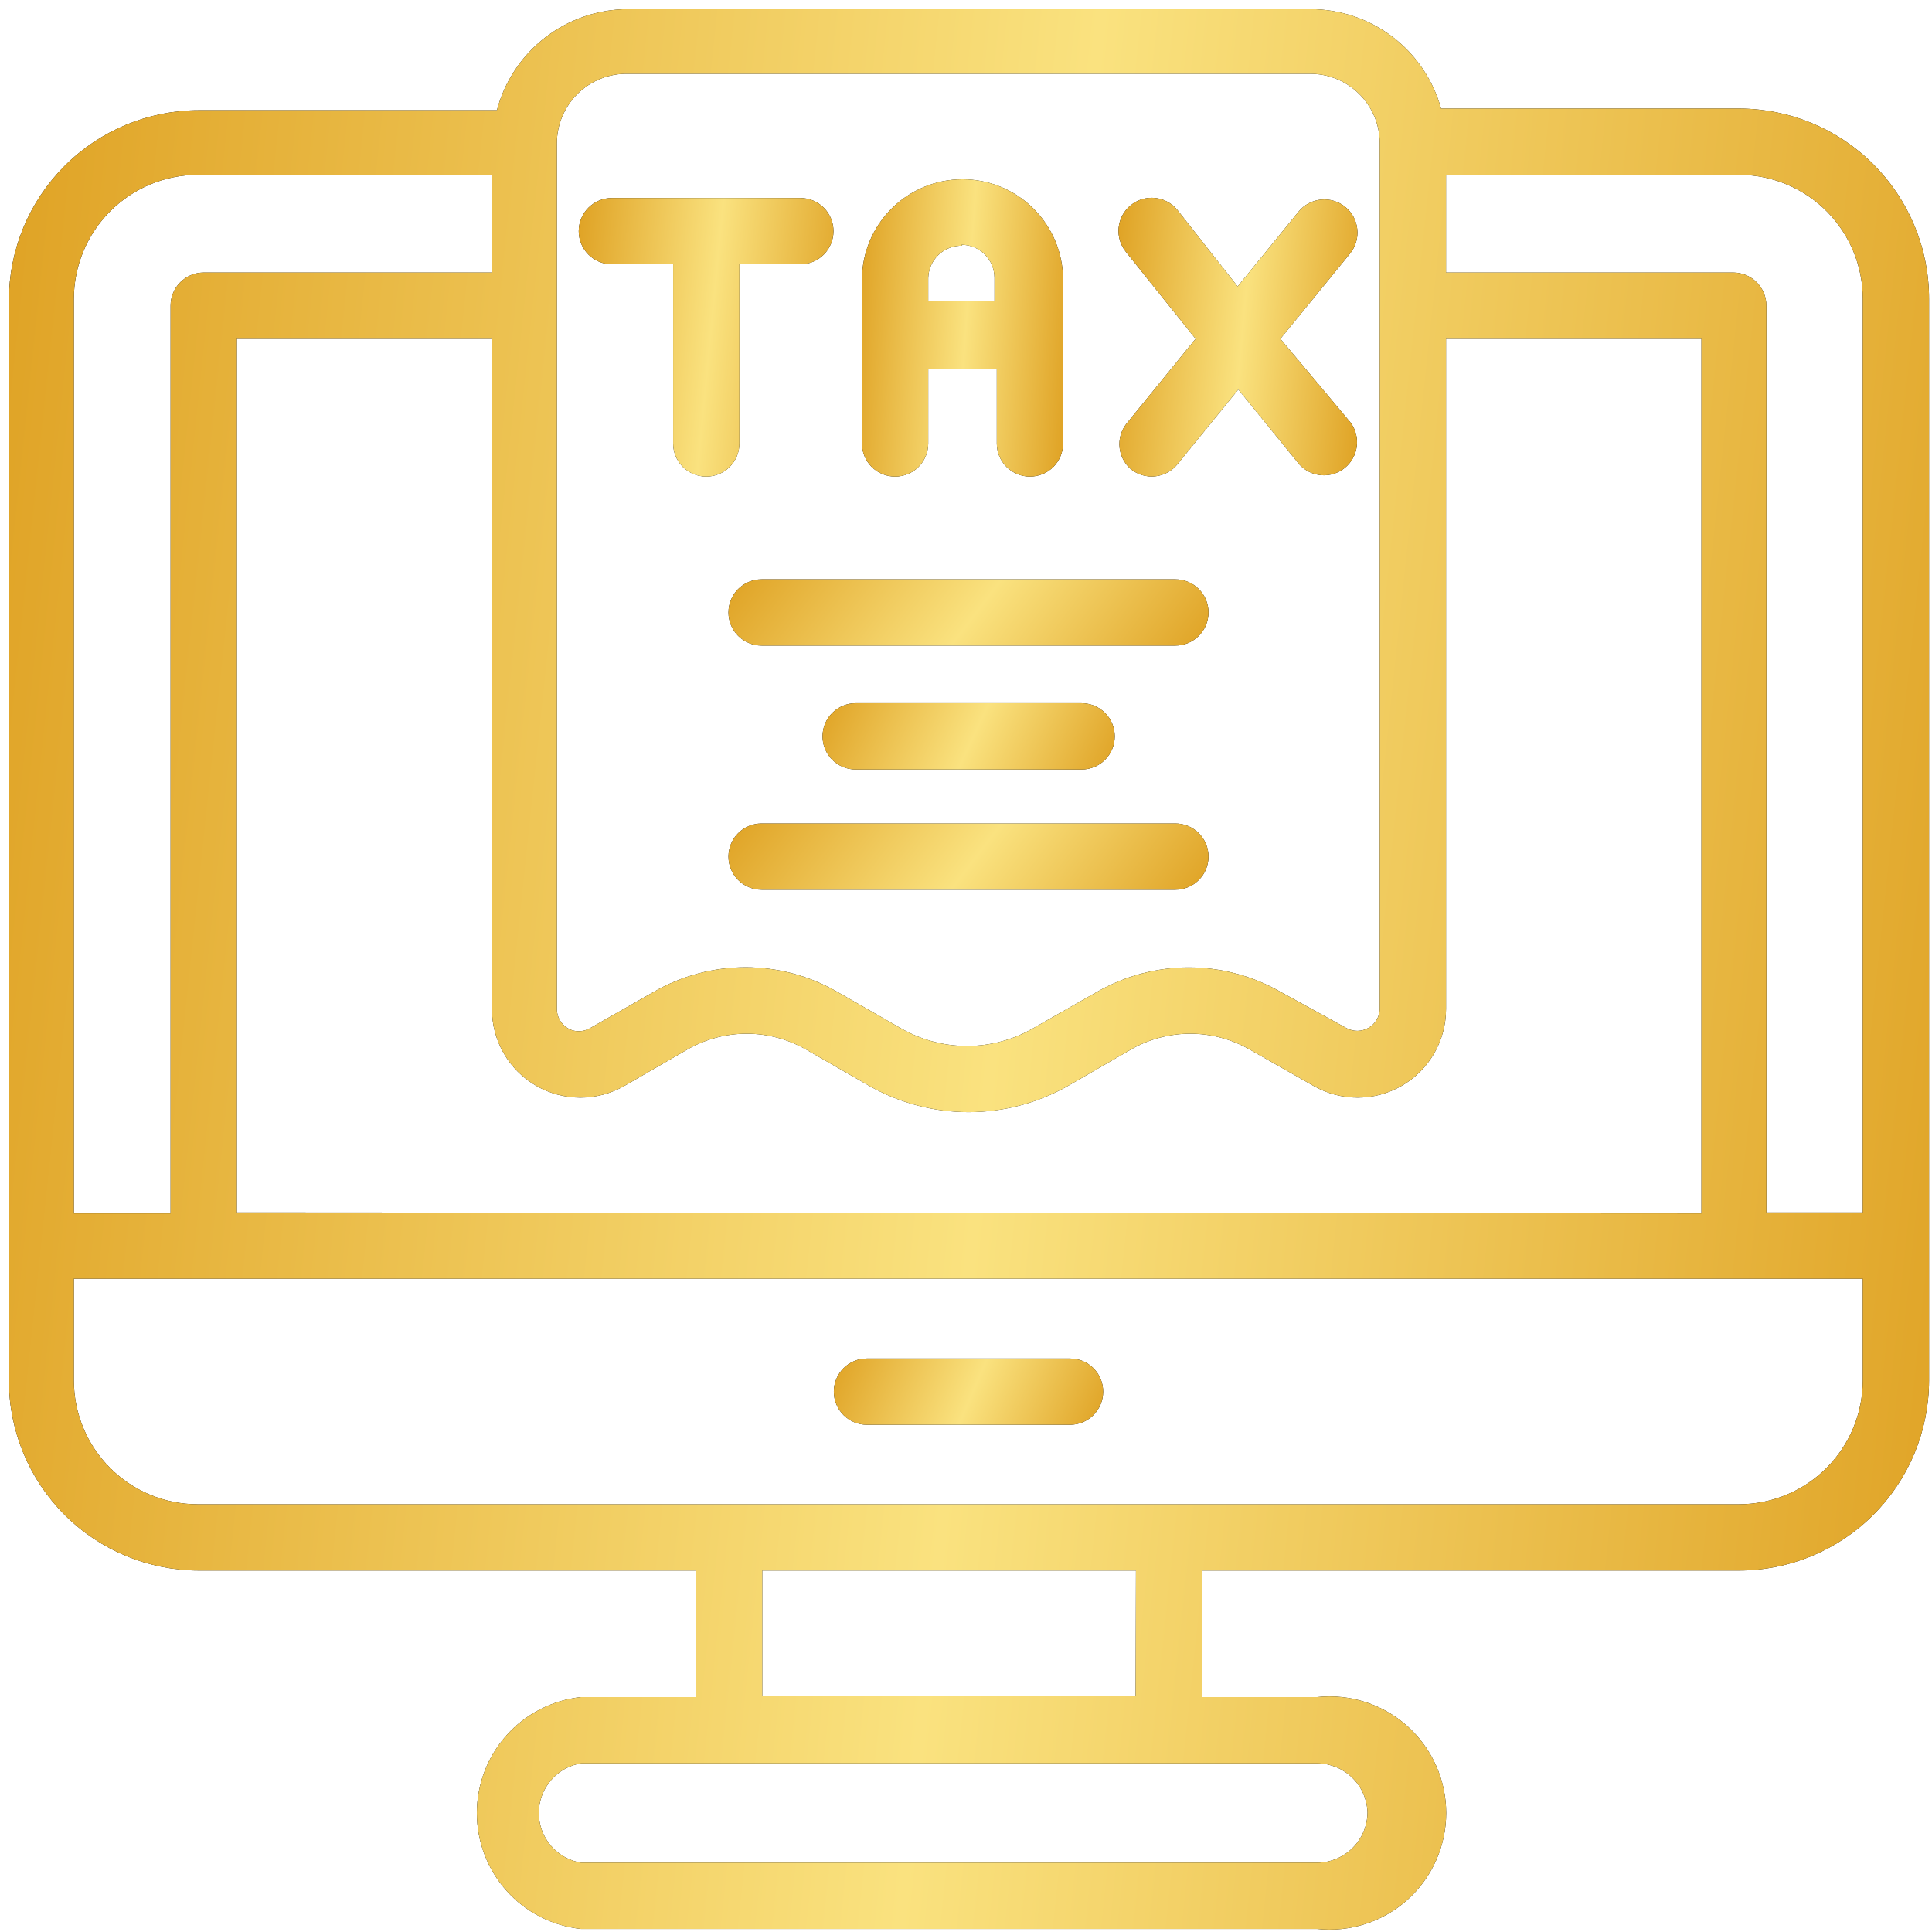
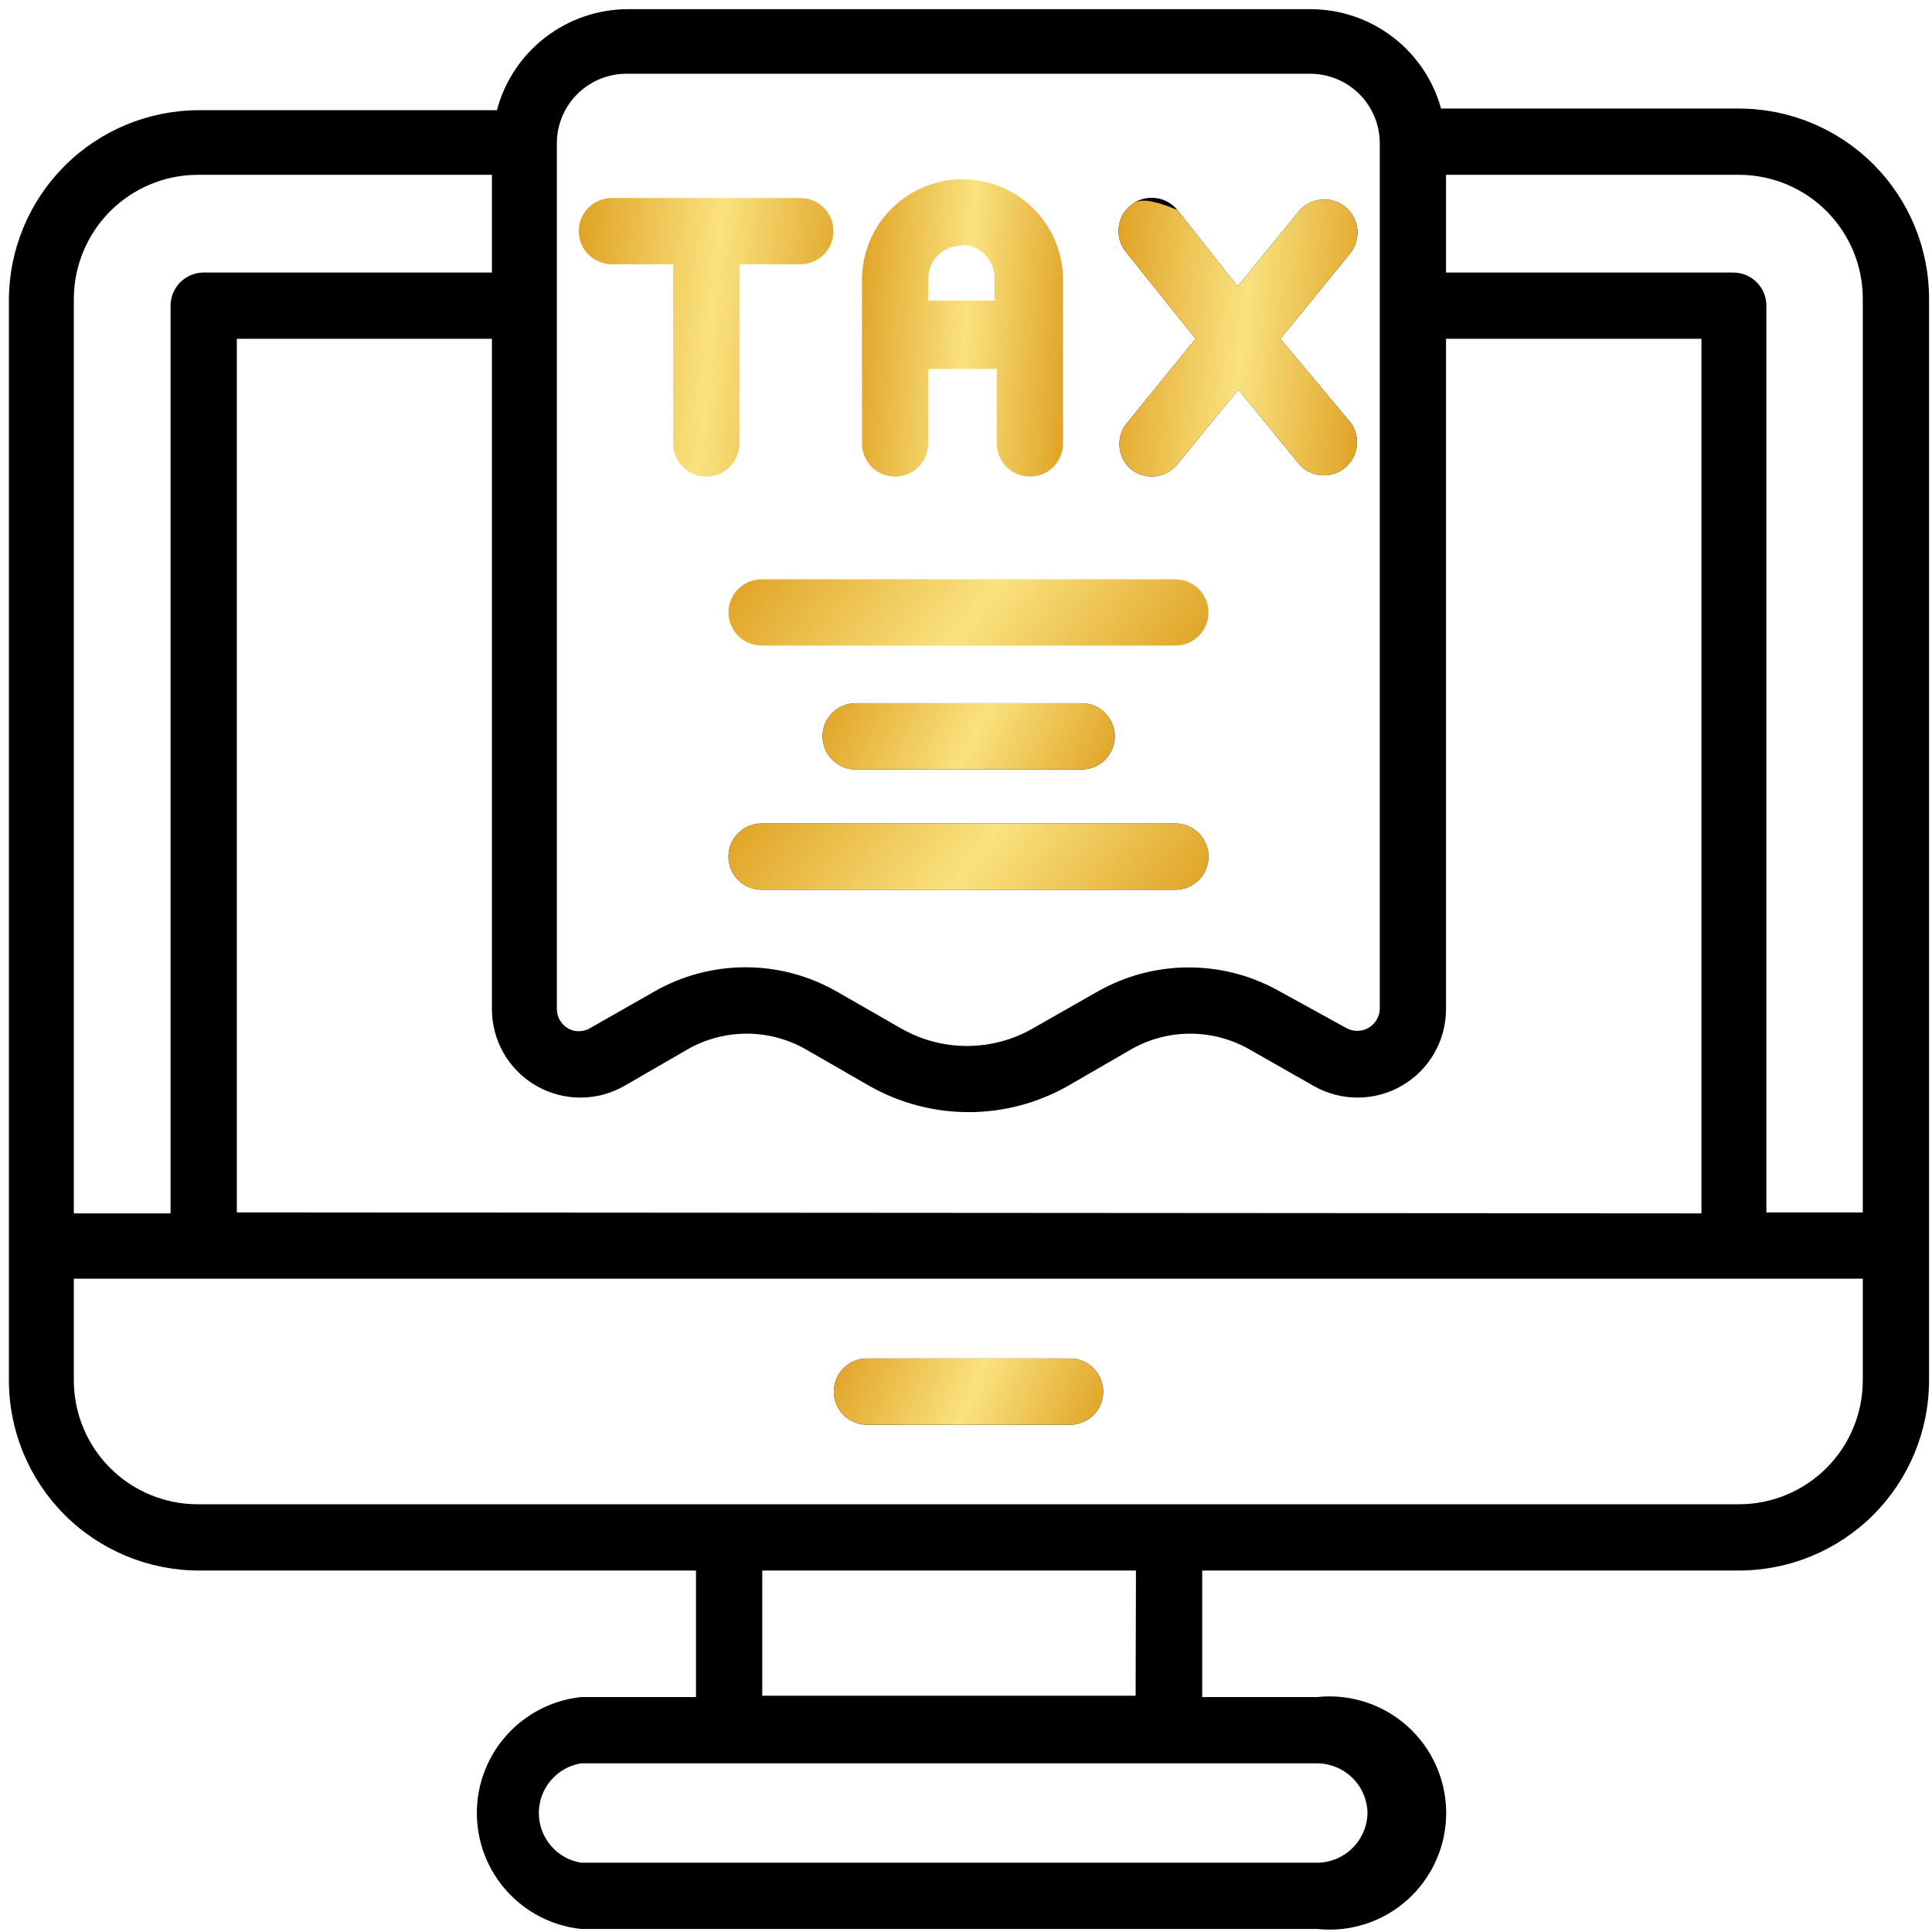
<svg xmlns="http://www.w3.org/2000/svg" width="123" height="123" viewBox="0 0 123 123" fill="none">
  <g id="E-Way Bill">
    <g id="Vector">
-       <path d="M38.953 16.824H42.855V28.234C42.855 28.794 43.077 29.33 43.472 29.726C43.868 30.121 44.404 30.343 44.964 30.343C45.523 30.343 46.06 30.121 46.455 29.726C46.851 29.33 47.073 28.794 47.073 28.234V16.824H50.954C51.513 16.824 52.05 16.602 52.445 16.206C52.841 15.811 53.063 15.274 53.063 14.715C53.063 14.155 52.841 13.619 52.445 13.223C52.05 12.828 51.513 12.606 50.954 12.606H38.953C38.394 12.606 37.857 12.828 37.462 13.223C37.066 13.619 36.844 14.155 36.844 14.715C36.844 15.274 37.066 15.811 37.462 16.206C37.857 16.602 38.394 16.824 38.953 16.824Z" fill="black" />
      <path d="M38.953 16.824H42.855V28.234C42.855 28.794 43.077 29.33 43.472 29.726C43.868 30.121 44.404 30.343 44.964 30.343C45.523 30.343 46.06 30.121 46.455 29.726C46.851 29.33 47.073 28.794 47.073 28.234V16.824H50.954C51.513 16.824 52.05 16.602 52.445 16.206C52.841 15.811 53.063 15.274 53.063 14.715C53.063 14.155 52.841 13.619 52.445 13.223C52.05 12.828 51.513 12.606 50.954 12.606H38.953C38.394 12.606 37.857 12.828 37.462 13.223C37.066 13.619 36.844 14.155 36.844 14.715C36.844 15.274 37.066 15.811 37.462 16.206C37.857 16.602 38.394 16.824 38.953 16.824Z" fill="url(#paint0_linear_97_1192)" />
    </g>
    <g id="Vector_2">
-       <path d="M56.986 30.343C57.545 30.343 58.082 30.121 58.477 29.726C58.873 29.33 59.095 28.794 59.095 28.234V23.489H63.461V28.234C63.461 28.794 63.683 29.33 64.079 29.726C64.474 30.121 65.011 30.343 65.57 30.343C66.129 30.343 66.666 30.121 67.062 29.726C67.457 29.33 67.679 28.794 67.679 28.234V17.815C67.679 16.117 67.005 14.489 65.804 13.289C64.604 12.088 62.976 11.414 61.278 11.414C59.58 11.414 57.952 12.088 56.752 13.289C55.551 14.489 54.877 16.117 54.877 17.815V28.234C54.877 28.511 54.931 28.785 55.038 29.041C55.144 29.297 55.299 29.53 55.495 29.726C55.691 29.922 55.923 30.077 56.179 30.183C56.435 30.289 56.709 30.343 56.986 30.343ZM61.204 15.58C61.764 15.58 62.3 15.802 62.696 16.197C63.091 16.593 63.313 17.129 63.313 17.689V19.144H59.095V17.689C59.103 17.412 59.166 17.139 59.28 16.886C59.393 16.634 59.556 16.406 59.757 16.216C59.959 16.026 60.196 15.877 60.456 15.779C60.715 15.681 60.991 15.634 61.268 15.643L61.204 15.58Z" fill="black" />
      <path d="M56.986 30.343C57.545 30.343 58.082 30.121 58.477 29.726C58.873 29.33 59.095 28.794 59.095 28.234V23.489H63.461V28.234C63.461 28.794 63.683 29.33 64.079 29.726C64.474 30.121 65.011 30.343 65.57 30.343C66.129 30.343 66.666 30.121 67.062 29.726C67.457 29.33 67.679 28.794 67.679 28.234V17.815C67.679 16.117 67.005 14.489 65.804 13.289C64.604 12.088 62.976 11.414 61.278 11.414C59.58 11.414 57.952 12.088 56.752 13.289C55.551 14.489 54.877 16.117 54.877 17.815V28.234C54.877 28.511 54.931 28.785 55.038 29.041C55.144 29.297 55.299 29.53 55.495 29.726C55.691 29.922 55.923 30.077 56.179 30.183C56.435 30.289 56.709 30.343 56.986 30.343ZM61.204 15.58C61.764 15.58 62.3 15.802 62.696 16.197C63.091 16.593 63.313 17.129 63.313 17.689V19.144H59.095V17.689C59.103 17.412 59.166 17.139 59.28 16.886C59.393 16.634 59.556 16.406 59.757 16.216C59.959 16.026 60.196 15.877 60.456 15.779C60.715 15.681 60.991 15.634 61.268 15.643L61.204 15.58Z" fill="url(#paint1_linear_97_1192)" />
    </g>
    <g id="Vector_3">
      <path d="M71.982 29.858C72.196 30.035 72.444 30.167 72.709 30.248C72.975 30.328 73.254 30.356 73.53 30.328C73.806 30.301 74.075 30.219 74.319 30.088C74.564 29.956 74.78 29.778 74.956 29.563L78.837 24.797L82.717 29.563C83.079 29.966 83.582 30.213 84.121 30.256C84.661 30.298 85.196 30.131 85.616 29.79C86.036 29.448 86.309 28.958 86.378 28.422C86.447 27.885 86.306 27.342 85.986 26.906L81.515 21.57L85.944 16.149C86.12 15.934 86.252 15.687 86.332 15.422C86.413 15.156 86.44 14.877 86.412 14.601C86.385 14.325 86.304 14.057 86.173 13.812C86.041 13.568 85.864 13.351 85.649 13.175C85.434 12.999 85.187 12.867 84.921 12.787C84.656 12.707 84.377 12.68 84.101 12.707C83.825 12.734 83.557 12.816 83.312 12.947C83.067 13.078 82.851 13.256 82.675 13.47L78.794 18.237L74.956 13.365C74.6 12.932 74.088 12.657 73.53 12.601C72.972 12.546 72.415 12.715 71.982 13.07C71.548 13.425 71.274 13.938 71.218 14.496C71.163 15.053 71.331 15.61 71.687 16.044L76.116 21.57L71.687 27.011C71.369 27.436 71.222 27.965 71.277 28.492C71.332 29.02 71.584 29.508 71.982 29.858Z" fill="black" />
-       <path d="M71.982 29.858C72.196 30.035 72.444 30.167 72.709 30.248C72.975 30.328 73.254 30.356 73.53 30.328C73.806 30.301 74.075 30.219 74.319 30.088C74.564 29.956 74.78 29.778 74.956 29.563L78.837 24.797L82.717 29.563C83.079 29.966 83.582 30.213 84.121 30.256C84.661 30.298 85.196 30.131 85.616 29.79C86.036 29.448 86.309 28.958 86.378 28.422C86.447 27.885 86.306 27.342 85.986 26.906L81.515 21.57L85.944 16.149C86.12 15.934 86.252 15.687 86.332 15.422C86.413 15.156 86.44 14.877 86.412 14.601C86.385 14.325 86.304 14.057 86.173 13.812C86.041 13.568 85.864 13.351 85.649 13.175C85.434 12.999 85.187 12.867 84.921 12.787C84.656 12.707 84.377 12.68 84.101 12.707C83.825 12.734 83.557 12.816 83.312 12.947C83.067 13.078 82.851 13.256 82.675 13.47L78.794 18.237L74.956 13.365C74.6 12.932 74.088 12.657 73.53 12.601C72.972 12.546 72.415 12.715 71.982 13.07C71.548 13.425 71.274 13.938 71.218 14.496C71.163 15.053 71.331 15.61 71.687 16.044L76.116 21.57L71.687 27.011C71.369 27.436 71.222 27.965 71.277 28.492C71.332 29.02 71.584 29.508 71.982 29.858Z" fill="url(#paint2_linear_97_1192)" />
+       <path d="M71.982 29.858C72.196 30.035 72.444 30.167 72.709 30.248C72.975 30.328 73.254 30.356 73.53 30.328C73.806 30.301 74.075 30.219 74.319 30.088C74.564 29.956 74.78 29.778 74.956 29.563L78.837 24.797L82.717 29.563C83.079 29.966 83.582 30.213 84.121 30.256C84.661 30.298 85.196 30.131 85.616 29.79C86.036 29.448 86.309 28.958 86.378 28.422C86.447 27.885 86.306 27.342 85.986 26.906L81.515 21.57L85.944 16.149C86.12 15.934 86.252 15.687 86.332 15.422C86.413 15.156 86.44 14.877 86.412 14.601C86.385 14.325 86.304 14.057 86.173 13.812C86.041 13.568 85.864 13.351 85.649 13.175C85.434 12.999 85.187 12.867 84.921 12.787C84.656 12.707 84.377 12.68 84.101 12.707C83.825 12.734 83.557 12.816 83.312 12.947C83.067 13.078 82.851 13.256 82.675 13.47L78.794 18.237L74.956 13.365C72.972 12.546 72.415 12.715 71.982 13.07C71.548 13.425 71.274 13.938 71.218 14.496C71.163 15.053 71.331 15.61 71.687 16.044L76.116 21.57L71.687 27.011C71.369 27.436 71.222 27.965 71.277 28.492C71.332 29.02 71.584 29.508 71.982 29.858Z" fill="url(#paint2_linear_97_1192)" />
    </g>
    <g id="Vector_4">
      <path d="M110.727 6.911H91.745C91.242 5.093 90.157 3.49 88.656 2.347C87.155 1.204 85.321 0.585 83.435 0.584H39.966C38.063 0.59 36.215 1.224 34.709 2.387C33.203 3.55 32.122 5.177 31.635 7.017H12.653C9.445 7.022 6.372 8.3 4.106 10.57C1.84 12.84 0.567 15.916 0.567 19.123V87.901C0.573 91.105 1.848 94.175 4.113 96.441C6.378 98.706 9.449 99.981 12.653 99.987H44.31V108.043H36.992C35.17 108.238 33.485 109.1 32.26 110.463C31.035 111.826 30.358 113.593 30.358 115.425C30.358 117.257 31.035 119.025 32.26 120.388C33.485 121.75 35.17 122.612 36.992 122.807H83.856C84.892 122.918 85.94 122.81 86.931 122.489C87.922 122.169 88.834 121.643 89.609 120.947C90.384 120.251 91.003 119.399 91.427 118.448C91.852 117.497 92.071 116.467 92.071 115.425C92.071 114.384 91.852 113.354 91.427 112.402C91.003 111.451 90.384 110.599 89.609 109.903C88.834 109.207 87.922 108.682 86.931 108.361C85.94 108.041 84.892 107.932 83.856 108.043H76.538V99.987H110.727C113.93 99.981 117.001 98.706 119.266 96.441C121.531 94.175 122.806 91.105 122.812 87.901V19.017C122.812 15.81 121.539 12.734 119.273 10.464C117.008 8.195 113.934 6.917 110.727 6.911ZM118.594 19.017V77.187H112.456V19.46C112.456 18.901 112.234 18.364 111.838 17.969C111.443 17.573 110.906 17.351 110.347 17.351H92.061V11.129H110.811C112.885 11.157 114.864 12 116.321 13.477C117.777 14.953 118.594 16.944 118.594 19.017ZM15.078 77.187V21.57H31.318V64.237C31.317 65.225 31.575 66.197 32.067 67.053C32.56 67.91 33.269 68.623 34.124 69.118C34.979 69.614 35.95 69.876 36.938 69.878C37.926 69.88 38.898 69.622 39.755 69.13L43.804 66.789C44.943 66.146 46.229 65.808 47.537 65.808C48.846 65.808 50.132 66.146 51.271 66.789L55.341 69.13C57.27 70.227 59.45 70.803 61.669 70.803C63.887 70.803 66.067 70.227 67.996 69.13L72.045 66.789C73.184 66.146 74.47 65.808 75.778 65.808C77.087 65.808 78.373 66.146 79.512 66.789L83.624 69.13C84.481 69.622 85.453 69.88 86.441 69.878C87.43 69.876 88.4 69.614 89.255 69.118C90.11 68.623 90.819 67.91 91.312 67.053C91.804 66.197 92.063 65.225 92.061 64.237V21.57H108.322V77.25L15.078 77.187ZM39.966 4.697H83.35C83.937 4.688 84.52 4.796 85.065 5.015C85.609 5.234 86.105 5.559 86.523 5.971C86.941 6.383 87.273 6.874 87.5 7.416C87.726 7.957 87.843 8.539 87.843 9.126V64.237C87.835 64.481 87.766 64.719 87.641 64.929C87.516 65.139 87.34 65.313 87.129 65.436C86.917 65.558 86.678 65.625 86.434 65.629C86.19 65.633 85.949 65.575 85.734 65.46L81.515 63.14C79.74 62.125 77.729 61.59 75.684 61.59C73.638 61.59 71.628 62.125 69.852 63.14L65.781 65.46C64.499 66.201 63.044 66.591 61.563 66.591C60.082 66.591 58.627 66.201 57.345 65.46L53.295 63.14C51.522 62.119 49.511 61.581 47.464 61.581C45.417 61.581 43.406 62.119 41.632 63.14L37.561 65.46C37.235 65.646 36.85 65.699 36.486 65.608C36.189 65.521 35.927 65.341 35.741 65.094C35.555 64.847 35.453 64.546 35.452 64.237V9.126C35.452 8.537 35.569 7.954 35.797 7.411C36.025 6.868 36.359 6.376 36.779 5.964C37.199 5.551 37.698 5.227 38.245 5.009C38.792 4.792 39.377 4.685 39.966 4.697ZM12.547 11.129H31.318V17.351H12.969C12.41 17.351 11.873 17.573 11.478 17.969C11.082 18.364 10.86 18.901 10.86 19.46V77.25H4.701V19.017C4.707 16.931 5.537 14.931 7.01 13.453C8.484 11.976 10.482 11.14 12.568 11.129H12.547ZM87.062 115.383C87.057 116.232 86.717 117.044 86.117 117.644C85.517 118.244 84.705 118.583 83.856 118.589H36.992C36.242 118.466 35.559 118.08 35.067 117.501C34.575 116.921 34.304 116.186 34.304 115.425C34.304 114.665 34.575 113.929 35.067 113.35C35.559 112.77 36.242 112.384 36.992 112.262H83.856C84.691 112.267 85.49 112.594 86.088 113.176C86.686 113.758 87.035 114.549 87.062 115.383ZM72.299 107.959H48.529V99.987H72.32L72.299 107.959ZM110.706 95.768H12.568C10.483 95.763 8.486 94.932 7.012 93.458C5.537 91.984 4.707 89.986 4.701 87.901V81.405H118.594V87.901C118.588 89.986 117.757 91.984 116.283 93.458C114.809 94.932 112.811 95.763 110.727 95.768H110.706Z" fill="black" />
-       <path d="M110.727 6.911H91.745C91.242 5.093 90.157 3.49 88.656 2.347C87.155 1.204 85.321 0.585 83.435 0.584H39.966C38.063 0.59 36.215 1.224 34.709 2.387C33.203 3.55 32.122 5.177 31.635 7.017H12.653C9.445 7.022 6.372 8.3 4.106 10.57C1.84 12.84 0.567 15.916 0.567 19.123V87.901C0.573 91.105 1.848 94.175 4.113 96.441C6.378 98.706 9.449 99.981 12.653 99.987H44.31V108.043H36.992C35.17 108.238 33.485 109.1 32.26 110.463C31.035 111.826 30.358 113.593 30.358 115.425C30.358 117.257 31.035 119.025 32.26 120.388C33.485 121.75 35.17 122.612 36.992 122.807H83.856C84.892 122.918 85.94 122.81 86.931 122.489C87.922 122.169 88.834 121.643 89.609 120.947C90.384 120.251 91.003 119.399 91.427 118.448C91.852 117.497 92.071 116.467 92.071 115.425C92.071 114.384 91.852 113.354 91.427 112.402C91.003 111.451 90.384 110.599 89.609 109.903C88.834 109.207 87.922 108.682 86.931 108.361C85.94 108.041 84.892 107.932 83.856 108.043H76.538V99.987H110.727C113.93 99.981 117.001 98.706 119.266 96.441C121.531 94.175 122.806 91.105 122.812 87.901V19.017C122.812 15.81 121.539 12.734 119.273 10.464C117.008 8.195 113.934 6.917 110.727 6.911ZM118.594 19.017V77.187H112.456V19.46C112.456 18.901 112.234 18.364 111.838 17.969C111.443 17.573 110.906 17.351 110.347 17.351H92.061V11.129H110.811C112.885 11.157 114.864 12 116.321 13.477C117.777 14.953 118.594 16.944 118.594 19.017ZM15.078 77.187V21.57H31.318V64.237C31.317 65.225 31.575 66.197 32.067 67.053C32.56 67.91 33.269 68.623 34.124 69.118C34.979 69.614 35.95 69.876 36.938 69.878C37.926 69.88 38.898 69.622 39.755 69.13L43.804 66.789C44.943 66.146 46.229 65.808 47.537 65.808C48.846 65.808 50.132 66.146 51.271 66.789L55.341 69.13C57.27 70.227 59.45 70.803 61.669 70.803C63.887 70.803 66.067 70.227 67.996 69.13L72.045 66.789C73.184 66.146 74.47 65.808 75.778 65.808C77.087 65.808 78.373 66.146 79.512 66.789L83.624 69.13C84.481 69.622 85.453 69.88 86.441 69.878C87.43 69.876 88.4 69.614 89.255 69.118C90.11 68.623 90.819 67.91 91.312 67.053C91.804 66.197 92.063 65.225 92.061 64.237V21.57H108.322V77.25L15.078 77.187ZM39.966 4.697H83.35C83.937 4.688 84.52 4.796 85.065 5.015C85.609 5.234 86.105 5.559 86.523 5.971C86.941 6.383 87.273 6.874 87.5 7.416C87.726 7.957 87.843 8.539 87.843 9.126V64.237C87.835 64.481 87.766 64.719 87.641 64.929C87.516 65.139 87.34 65.313 87.129 65.436C86.917 65.558 86.678 65.625 86.434 65.629C86.19 65.633 85.949 65.575 85.734 65.46L81.515 63.14C79.74 62.125 77.729 61.59 75.684 61.59C73.638 61.59 71.628 62.125 69.852 63.14L65.781 65.46C64.499 66.201 63.044 66.591 61.563 66.591C60.082 66.591 58.627 66.201 57.345 65.46L53.295 63.14C51.522 62.119 49.511 61.581 47.464 61.581C45.417 61.581 43.406 62.119 41.632 63.14L37.561 65.46C37.235 65.646 36.85 65.699 36.486 65.608C36.189 65.521 35.927 65.341 35.741 65.094C35.555 64.847 35.453 64.546 35.452 64.237V9.126C35.452 8.537 35.569 7.954 35.797 7.411C36.025 6.868 36.359 6.376 36.779 5.964C37.199 5.551 37.698 5.227 38.245 5.009C38.792 4.792 39.377 4.685 39.966 4.697ZM12.547 11.129H31.318V17.351H12.969C12.41 17.351 11.873 17.573 11.478 17.969C11.082 18.364 10.86 18.901 10.86 19.46V77.25H4.701V19.017C4.707 16.931 5.537 14.931 7.01 13.453C8.484 11.976 10.482 11.14 12.568 11.129H12.547ZM87.062 115.383C87.057 116.232 86.717 117.044 86.117 117.644C85.517 118.244 84.705 118.583 83.856 118.589H36.992C36.242 118.466 35.559 118.08 35.067 117.501C34.575 116.921 34.304 116.186 34.304 115.425C34.304 114.665 34.575 113.929 35.067 113.35C35.559 112.77 36.242 112.384 36.992 112.262H83.856C84.691 112.267 85.49 112.594 86.088 113.176C86.686 113.758 87.035 114.549 87.062 115.383ZM72.299 107.959H48.529V99.987H72.32L72.299 107.959ZM110.706 95.768H12.568C10.483 95.763 8.486 94.932 7.012 93.458C5.537 91.984 4.707 89.986 4.701 87.901V81.405H118.594V87.901C118.588 89.986 117.757 91.984 116.283 93.458C114.809 94.932 112.811 95.763 110.727 95.768H110.706Z" fill="url(#paint3_linear_97_1192)" />
    </g>
    <g id="Vector_5">
      <path d="M68.123 86.488H55.194C54.635 86.488 54.098 86.71 53.703 87.106C53.307 87.501 53.085 88.038 53.085 88.597C53.085 89.157 53.307 89.693 53.703 90.089C54.098 90.484 54.635 90.706 55.194 90.706H68.123C68.682 90.706 69.219 90.484 69.614 90.089C70.01 89.693 70.232 89.157 70.232 88.597C70.232 88.038 70.01 87.501 69.614 87.106C69.219 86.71 68.682 86.488 68.123 86.488Z" fill="black" />
      <path d="M68.123 86.488H55.194C54.635 86.488 54.098 86.71 53.703 87.106C53.307 87.501 53.085 88.038 53.085 88.597C53.085 89.157 53.307 89.693 53.703 90.089C54.098 90.484 54.635 90.706 55.194 90.706H68.123C68.682 90.706 69.219 90.484 69.614 90.089C70.01 89.693 70.232 89.157 70.232 88.597C70.232 88.038 70.01 87.501 69.614 87.106C69.219 86.71 68.682 86.488 68.123 86.488Z" fill="url(#paint4_linear_97_1192)" />
    </g>
    <g id="Vector_6">
-       <path d="M74.829 36.882H48.486C47.927 36.882 47.39 37.104 46.995 37.499C46.599 37.895 46.377 38.431 46.377 38.991C46.377 39.55 46.599 40.087 46.995 40.482C47.39 40.878 47.927 41.1 48.486 41.1H74.829C75.388 41.1 75.925 40.878 76.32 40.482C76.716 40.087 76.938 39.55 76.938 38.991C76.938 38.431 76.716 37.895 76.32 37.499C75.925 37.104 75.388 36.882 74.829 36.882Z" fill="black" />
      <path d="M74.829 36.882H48.486C47.927 36.882 47.39 37.104 46.995 37.499C46.599 37.895 46.377 38.431 46.377 38.991C46.377 39.55 46.599 40.087 46.995 40.482C47.39 40.878 47.927 41.1 48.486 41.1H74.829C75.388 41.1 75.925 40.878 76.32 40.482C76.716 40.087 76.938 39.55 76.938 38.991C76.938 38.431 76.716 37.895 76.32 37.499C75.925 37.104 75.388 36.882 74.829 36.882Z" fill="url(#paint5_linear_97_1192)" />
    </g>
    <g id="Vector_7">
      <path d="M68.861 48.988C69.42 48.988 69.956 48.766 70.352 48.37C70.747 47.975 70.97 47.438 70.97 46.879C70.97 46.319 70.747 45.783 70.352 45.388C69.956 44.992 69.42 44.77 68.861 44.77H54.476C53.917 44.77 53.38 44.992 52.985 45.388C52.589 45.783 52.367 46.319 52.367 46.879C52.367 47.438 52.589 47.975 52.985 48.37C53.38 48.766 53.917 48.988 54.476 48.988H68.861Z" fill="black" />
      <path d="M68.861 48.988C69.42 48.988 69.956 48.766 70.352 48.37C70.747 47.975 70.97 47.438 70.97 46.879C70.97 46.319 70.747 45.783 70.352 45.388C69.956 44.992 69.42 44.77 68.861 44.77H54.476C53.917 44.77 53.38 44.992 52.985 45.388C52.589 45.783 52.367 46.319 52.367 46.879C52.367 47.438 52.589 47.975 52.985 48.37C53.38 48.766 53.917 48.988 54.476 48.988H68.861Z" fill="url(#paint6_linear_97_1192)" />
    </g>
    <g id="Vector_8">
      <path d="M74.829 52.426H48.486C47.927 52.426 47.39 52.648 46.995 53.044C46.599 53.439 46.377 53.976 46.377 54.535C46.377 55.094 46.599 55.631 46.995 56.026C47.39 56.422 47.927 56.644 48.486 56.644H74.829C75.388 56.644 75.925 56.422 76.32 56.026C76.716 55.631 76.938 55.094 76.938 54.535C76.938 53.976 76.716 53.439 76.32 53.044C75.925 52.648 75.388 52.426 74.829 52.426Z" fill="black" />
      <path d="M74.829 52.426H48.486C47.927 52.426 47.39 52.648 46.995 53.044C46.599 53.439 46.377 53.976 46.377 54.535C46.377 55.094 46.599 55.631 46.995 56.026C47.39 56.422 47.927 56.644 48.486 56.644H74.829C75.388 56.644 75.925 56.422 76.32 56.026C76.716 55.631 76.938 55.094 76.938 54.535C76.938 53.976 76.716 53.439 76.32 53.044C75.925 52.648 75.388 52.426 74.829 52.426Z" fill="url(#paint7_linear_97_1192)" />
    </g>
  </g>
  <defs>
    <linearGradient id="paint0_linear_97_1192" x1="36.844" y1="12.606" x2="54.605" y2="14.314" gradientUnits="userSpaceOnUse">
      <stop stop-color="#DFA224" />
      <stop offset="0.515" stop-color="#FAE27F" />
      <stop offset="1" stop-color="#DFA224" />
    </linearGradient>
    <linearGradient id="paint1_linear_97_1192" x1="54.877" y1="11.414" x2="68.955" y2="12.416" gradientUnits="userSpaceOnUse">
      <stop stop-color="#DFA224" />
      <stop offset="0.515" stop-color="#FAE27F" />
      <stop offset="1" stop-color="#DFA224" />
    </linearGradient>
    <linearGradient id="paint2_linear_97_1192" x1="71.208" y1="12.591" x2="87.888" y2="14.095" gradientUnits="userSpaceOnUse">
      <stop stop-color="#DFA224" />
      <stop offset="0.515" stop-color="#FAE27F" />
      <stop offset="1" stop-color="#DFA224" />
    </linearGradient>
    <linearGradient id="paint3_linear_97_1192" x1="0.567" y1="0.584" x2="134.192" y2="14.637" gradientUnits="userSpaceOnUse">
      <stop stop-color="#DFA224" />
      <stop offset="0.515" stop-color="#FAE27F" />
      <stop offset="1" stop-color="#DFA224" />
    </linearGradient>
    <linearGradient id="paint4_linear_97_1192" x1="53.085" y1="86.488" x2="69.107" y2="93.339" gradientUnits="userSpaceOnUse">
      <stop stop-color="#DFA224" />
      <stop offset="0.515" stop-color="#FAE27F" />
      <stop offset="1" stop-color="#DFA224" />
    </linearGradient>
    <linearGradient id="paint5_linear_97_1192" x1="46.377" y1="36.882" x2="67.744" y2="53.165" gradientUnits="userSpaceOnUse">
      <stop stop-color="#DFA224" />
      <stop offset="0.515" stop-color="#FAE27F" />
      <stop offset="1" stop-color="#DFA224" />
    </linearGradient>
    <linearGradient id="paint6_linear_97_1192" x1="52.367" y1="44.77" x2="69.286" y2="52.618" gradientUnits="userSpaceOnUse">
      <stop stop-color="#DFA224" />
      <stop offset="0.515" stop-color="#FAE27F" />
      <stop offset="1" stop-color="#DFA224" />
    </linearGradient>
    <linearGradient id="paint7_linear_97_1192" x1="46.377" y1="52.426" x2="67.744" y2="68.709" gradientUnits="userSpaceOnUse">
      <stop stop-color="#DFA224" />
      <stop offset="0.515" stop-color="#FAE27F" />
      <stop offset="1" stop-color="#DFA224" />
    </linearGradient>
  </defs>
</svg>